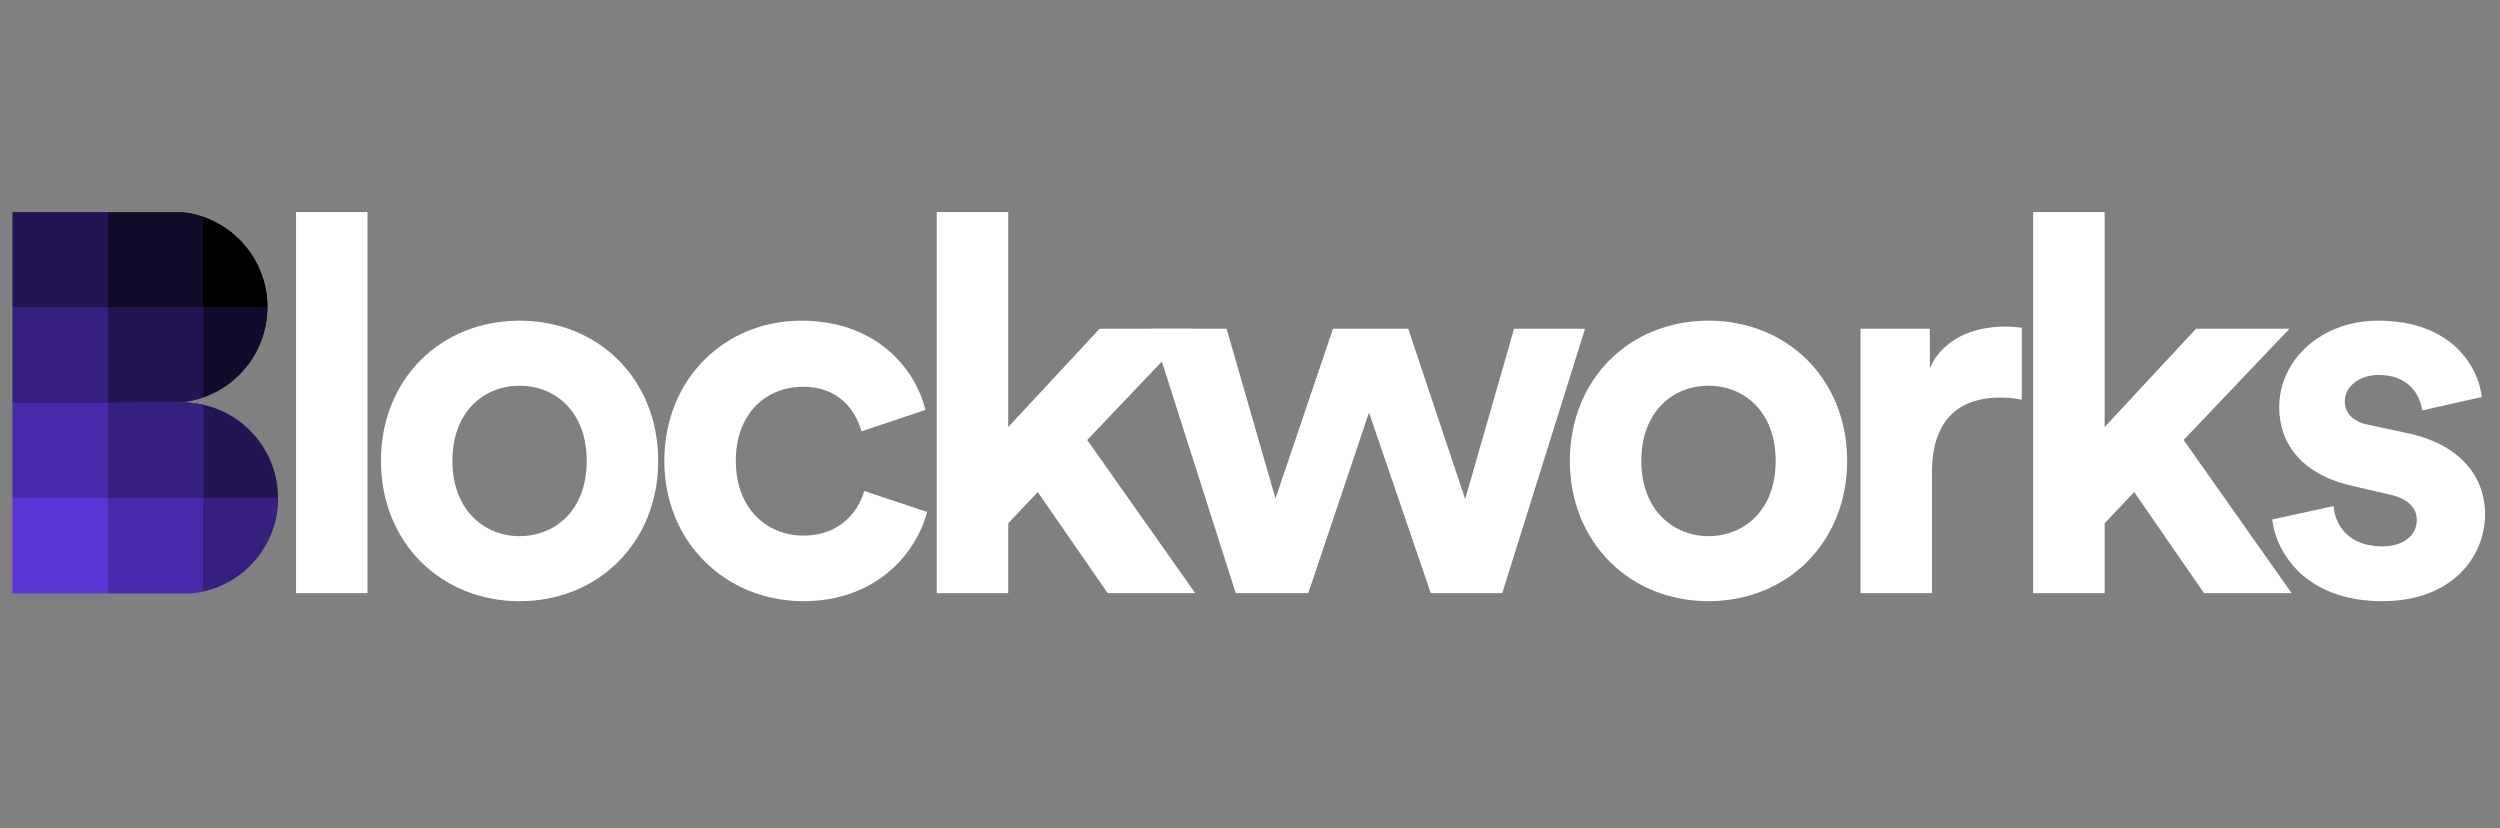
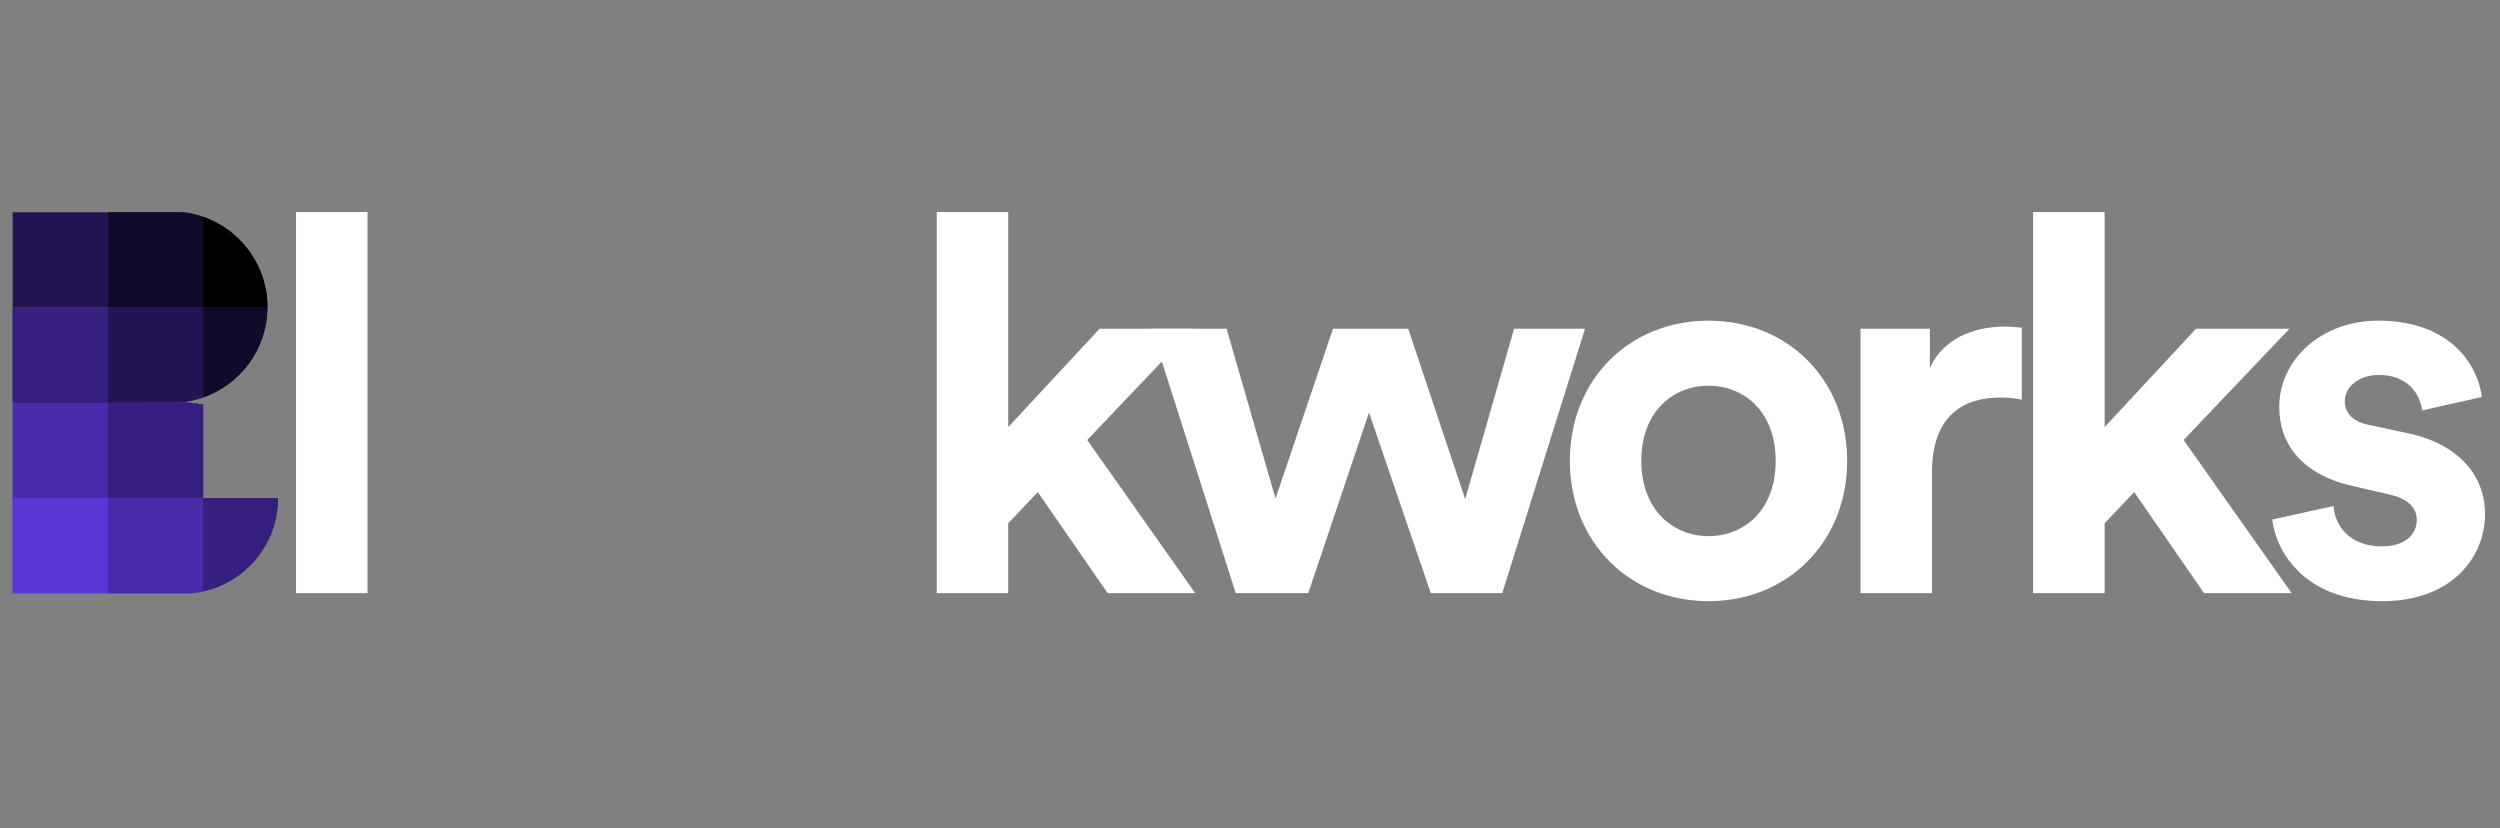
<svg xmlns="http://www.w3.org/2000/svg" width="166" height="55" viewBox="0 0 166 55" fill="none">
  <rect x="0" y="0" width="166" height="55" fill="#808080" stroke="none" />
  <mask id="mask0_1175_1971" style="mask-type:luminance" maskUnits="userSpaceOnUse" x="1" y="0" width="165" height="55">
    <path d="M165.445 0.439H1.298V54.295H165.445V0.439Z" fill="white" />
  </mask>
  <g mask="url(#mask0_1175_1971)">
</g>
  <g clip-path="url(#clip0_1175_1971)">
    <path d="M19.657 39.383H24.402V14.083H19.657V39.383Z" fill="white" />
-     <path d="M38.959 30.605C38.959 27.287 36.819 25.611 34.499 25.611C32.18 25.611 30.039 27.287 30.039 30.605C30.039 33.889 32.18 35.6 34.499 35.6C36.819 35.6 38.959 33.924 38.959 30.605ZM43.705 30.605C43.705 35.994 39.745 39.918 34.499 39.918C29.254 39.918 25.294 35.994 25.294 30.605C25.294 25.182 29.254 21.293 34.499 21.293C39.745 21.293 43.705 25.182 43.705 30.605Z" fill="white" />
-     <path d="M48.858 30.605C48.858 33.781 50.927 35.565 53.353 35.565C55.779 35.565 56.993 33.96 57.386 32.603L61.56 33.995C60.775 36.921 58.028 39.918 53.353 39.918C48.18 39.918 44.112 35.994 44.112 30.605C44.112 25.182 48.108 21.293 53.211 21.293C57.992 21.293 60.703 24.255 61.453 27.216L57.206 28.643C56.779 27.18 55.672 25.682 53.318 25.682C50.892 25.682 48.858 27.43 48.858 30.605Z" fill="white" />
    <path d="M72.191 29.215L79.362 39.383H73.547L68.908 32.675L66.947 34.745V39.383H62.201V14.083H66.947V28.358L73.012 21.829H79.22" fill="white" />
    <path d="M93.506 21.828L97.288 33.139L100.536 21.828H105.246L99.75 39.383H95.004L90.901 27.395L86.87 39.383H82.052L76.452 21.828H81.446L84.693 33.103L88.511 21.828" fill="white" />
    <path d="M117.905 30.605C117.905 27.287 115.764 25.611 113.444 25.611C111.125 25.611 108.984 27.287 108.984 30.605C108.984 33.889 111.125 35.6 113.444 35.6C115.764 35.6 117.905 33.924 117.905 30.605ZM122.65 30.605C122.65 35.994 118.69 39.918 113.444 39.918C108.199 39.918 104.239 35.994 104.239 30.605C104.239 25.182 108.199 21.293 113.444 21.293C118.69 21.293 122.65 25.182 122.65 30.605Z" fill="white" />
    <path d="M134.245 26.538C133.709 26.43 133.245 26.395 132.817 26.395C130.391 26.395 128.285 27.573 128.285 31.355V39.383H123.54V21.828H128.143V24.433C129.214 22.114 131.64 21.685 133.139 21.685C133.53 21.685 133.887 21.721 134.245 21.756" fill="white" />
    <path d="M144.992 29.215L152.164 39.383H146.348L141.711 32.675L139.748 34.745V39.383H135.002V14.083H139.748V28.358L145.813 21.829H152.021" fill="white" />
    <path d="M154.945 33.602C155.052 34.994 156.086 36.278 158.156 36.278C159.726 36.278 160.475 35.458 160.475 34.531C160.475 33.745 159.941 33.103 158.585 32.818L156.265 32.282C152.876 31.534 151.341 29.5 151.341 27.037C151.341 23.898 154.125 21.293 157.908 21.293C162.901 21.293 164.579 24.469 164.793 26.36L160.833 27.251C160.69 26.217 159.941 24.896 157.943 24.896C156.692 24.896 155.695 25.646 155.695 26.645C155.695 27.502 156.336 28.037 157.3 28.214L159.798 28.75C163.259 29.463 165.007 31.569 165.007 34.137C165.007 36.992 162.794 39.918 158.192 39.918C152.912 39.918 151.092 36.492 150.878 34.495" fill="white" />
    <path d="M0.84 33.071H7.165V26.746H0.84V33.071Z" fill="#482AAA" />
    <path d="M0.84 39.394H7.165V33.071H0.84V39.394Z" fill="#5B35D4" />
    <path d="M0.84 20.422H7.165V14.097H0.84V20.422Z" fill="#231454" />
    <path d="M0.84 26.746H7.165V20.422H0.84V26.746Z" fill="#371F80" />
    <path d="M12.522 14.144C12.322 14.109 12.119 14.097 11.916 14.097H7.164V20.421H13.488V14.397C13.175 14.288 12.853 14.203 12.522 14.144Z" fill="#120A2B" />
    <path d="M17.753 20.421C17.753 20.412 17.755 20.402 17.755 20.392C17.755 17.616 15.971 15.261 13.488 14.397V20.421" fill="black" />
    <path d="M17.753 20.421H13.488V26.388C15.962 25.527 17.74 23.185 17.753 20.421Z" fill="#120A2B" />
    <path d="M7.164 20.422V26.746L11.402 26.72C12.3 26.72 12.833 26.616 13.488 26.388V20.422" fill="#231454" />
    <path d="M12.687 26.746H12.698C12.507 26.729 12.313 26.716 12.117 26.716C11.921 26.716 7.164 26.746 7.164 26.746V33.071H13.488V26.872C13.227 26.814 12.96 26.771 12.687 26.746Z" fill="#371F80" />
-     <path d="M13.488 26.872V33.071H18.459C18.459 30.037 16.331 27.503 13.488 26.872Z" fill="#231454" />
    <path d="M7.164 33.071V39.394H12.687C12.96 39.37 13.227 39.328 13.488 39.268V33.071" fill="#482AAA" />
    <path d="M13.488 39.269C16.331 38.637 18.459 36.105 18.459 33.071H13.488" fill="#371F80" />
-     <path d="M0.84 33.071H7.165V26.746H0.84V33.071Z" fill="#482AAA" />
    <path d="M0.84 39.394H7.165V33.071H0.84V39.394Z" fill="#5B35D4" />
-     <path d="M0.84 20.422H7.165V14.097H0.84V20.422Z" fill="#231454" />
    <path d="M0.84 26.746H7.165V20.422H0.84V26.746Z" fill="#371F80" />
    <path d="M12.522 14.144C12.322 14.109 12.119 14.097 11.916 14.097H7.164V20.421H13.488V14.397C13.175 14.288 12.853 14.203 12.522 14.144Z" fill="#120A2B" />
    <path d="M17.753 20.421C17.753 20.412 17.755 20.402 17.755 20.392C17.755 17.616 15.971 15.261 13.488 14.397V20.421" fill="black" />
    <path d="M17.753 20.421H13.488V26.388C15.962 25.527 17.74 23.185 17.753 20.421Z" fill="#120A2B" />
    <path d="M7.164 20.422V26.746L11.402 26.72C12.3 26.72 12.833 26.616 13.488 26.388V20.422" fill="#231454" />
    <path d="M12.687 26.746H12.698C12.507 26.729 12.313 26.716 12.117 26.716C11.921 26.716 7.164 26.746 7.164 26.746V33.071H13.488V26.872C13.227 26.814 12.96 26.771 12.687 26.746Z" fill="#371F80" />
    <path d="M7.164 33.071V39.394H12.687C12.96 39.37 13.227 39.328 13.488 39.268V33.071" fill="#482AAA" />
    <path d="M13.488 39.269C16.331 38.637 18.459 36.105 18.459 33.071H13.488" fill="#371F80" />
  </g>
  <defs>
    <clipPath id="clip0_1175_1971">
      <rect width="164.7" height="25.835" fill="white" transform="translate(0.84 14.083)" />
    </clipPath>
  </defs>
</svg>